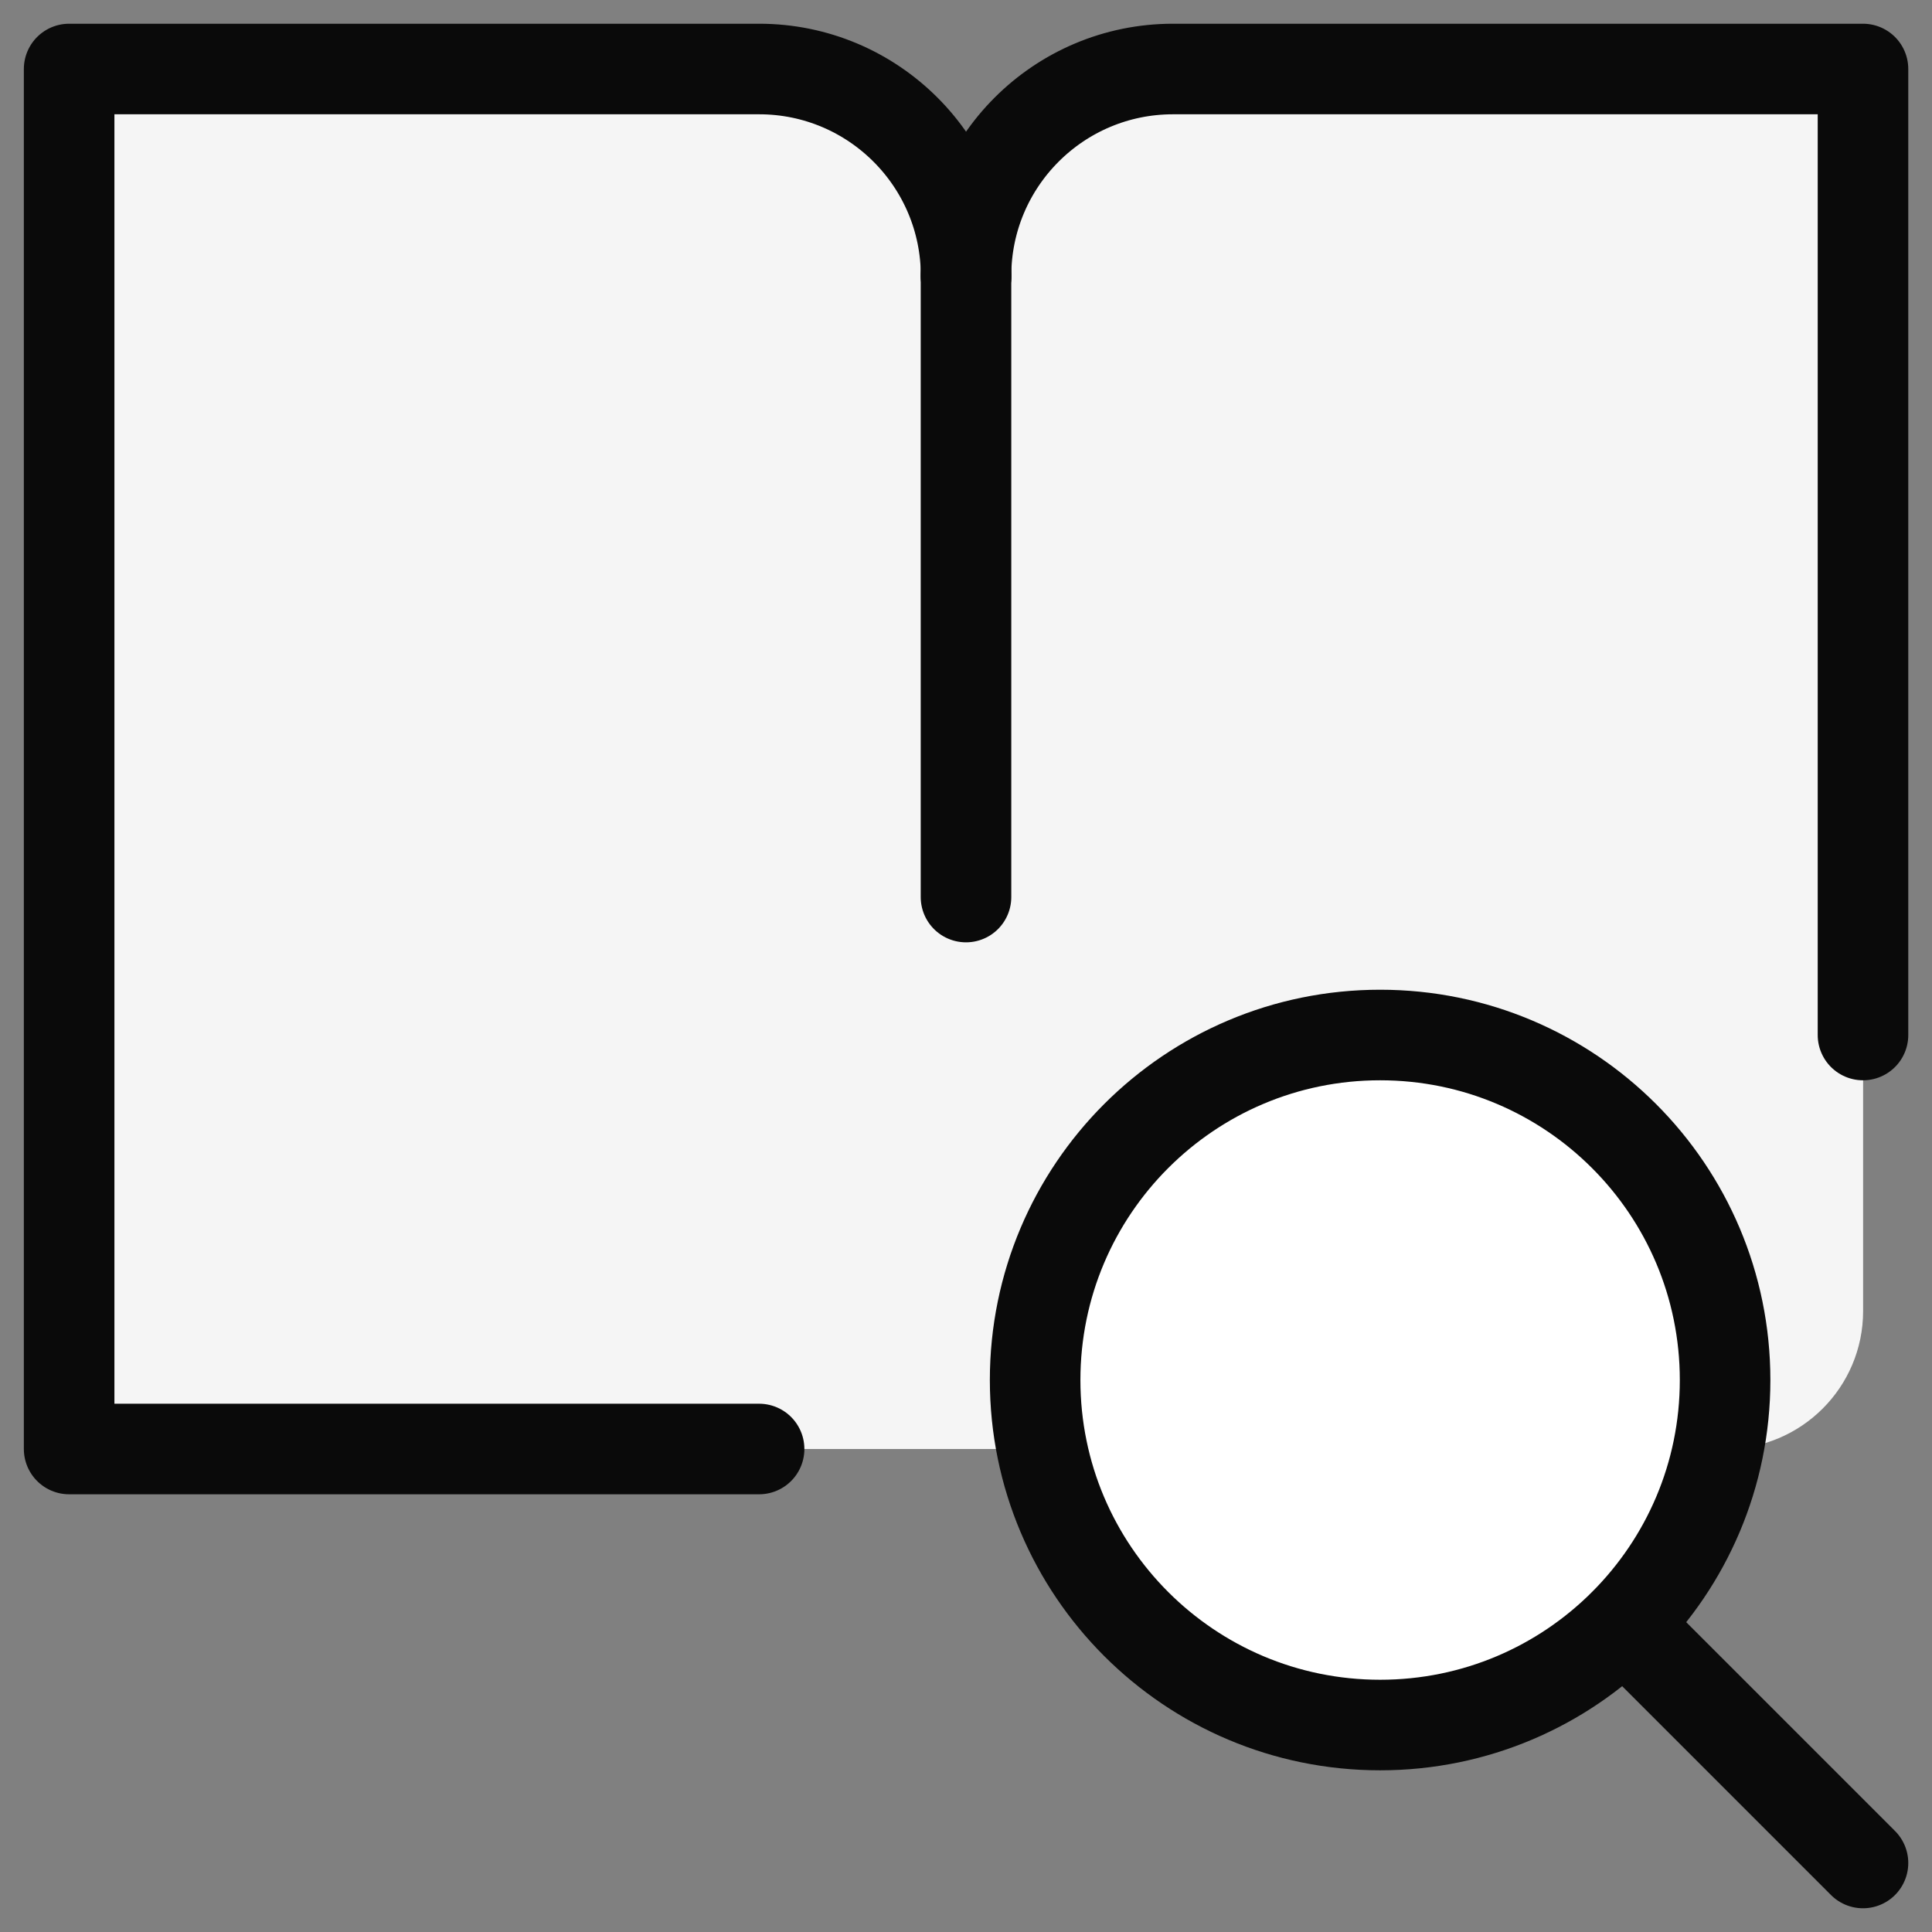
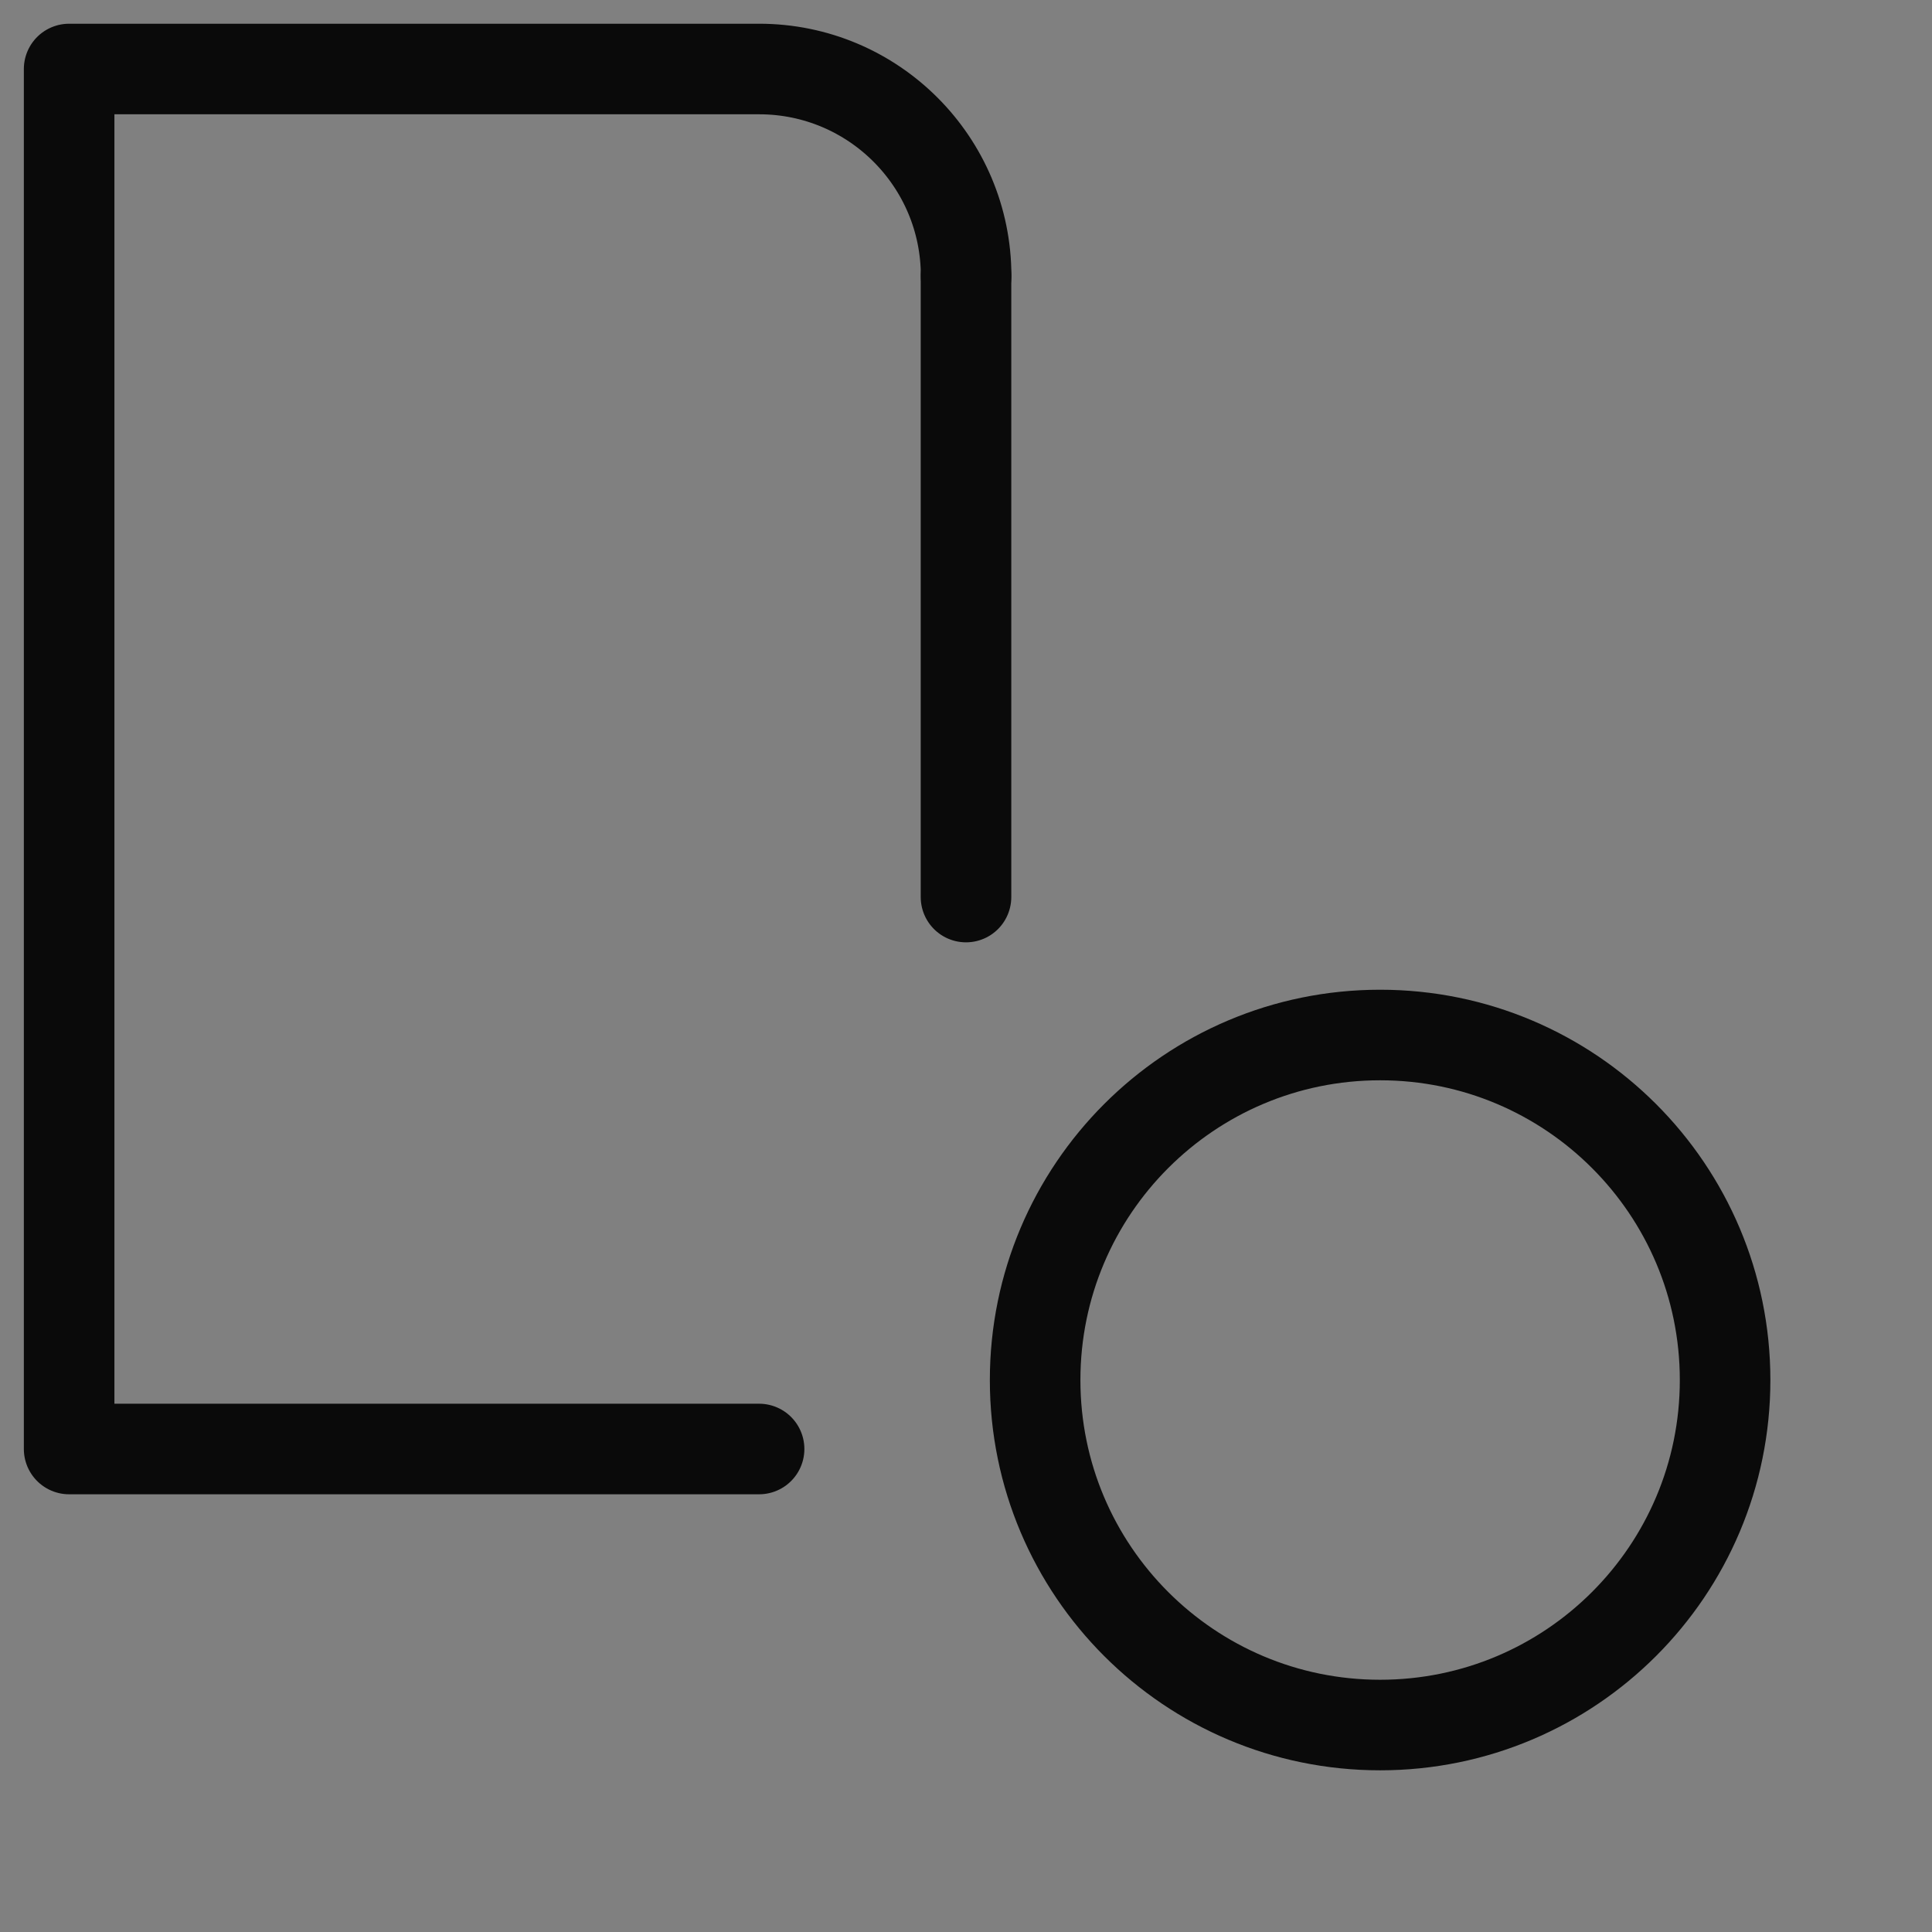
<svg xmlns="http://www.w3.org/2000/svg" width="32" height="32" viewBox="0 0 32 32" fill="none">
  <rect x="0" y="0" width="32" height="32" fill="#808080" stroke="none" />
-   <path d="M12.573 1.143H1.145V24H28.573C29.835 24 30.859 22.977 30.859 21.715V1.143H19.43C17.537 1.143 16.002 2.678 16.002 4.572C16.002 2.678 14.467 1.143 12.573 1.143Z" fill="#F5F5F5" />
-   <path d="M22.859 28.572C26.015 28.572 28.573 26.014 28.573 22.858C28.573 19.702 26.015 17.143 22.859 17.143C19.703 17.143 17.145 19.702 17.145 22.858C17.145 26.014 19.703 28.572 22.859 28.572Z" fill="white" />
  <path d="M22.859 28.572C26.015 28.572 28.573 26.014 28.573 22.858C28.573 19.702 26.015 17.143 22.859 17.143C19.703 17.143 17.145 19.702 17.145 22.858C17.145 26.014 19.703 28.572 22.859 28.572Z" stroke="#0A0A0A" stroke-width="1.5" stroke-linecap="round" stroke-linejoin="round" />
-   <path d="M30.857 30.857L26.902 26.902" stroke="#0A0A0A" stroke-width="1.5" stroke-linecap="round" stroke-linejoin="round" />
  <path d="M16.002 4.572C16.002 2.678 14.467 1.143 12.573 1.143H1.145V24H12.573" stroke="#0A0A0A" stroke-width="1.5" stroke-linecap="round" stroke-linejoin="round" />
-   <path d="M30.857 17.143V1.143L19.429 1.143C17.535 1.143 16 2.678 16 4.571" stroke="#0A0A0A" stroke-width="1.5" stroke-linecap="round" stroke-linejoin="round" />
  <path d="M16 4.572V14.858" stroke="#0A0A0A" stroke-width="1.5" stroke-linecap="round" stroke-linejoin="round" />
</svg>